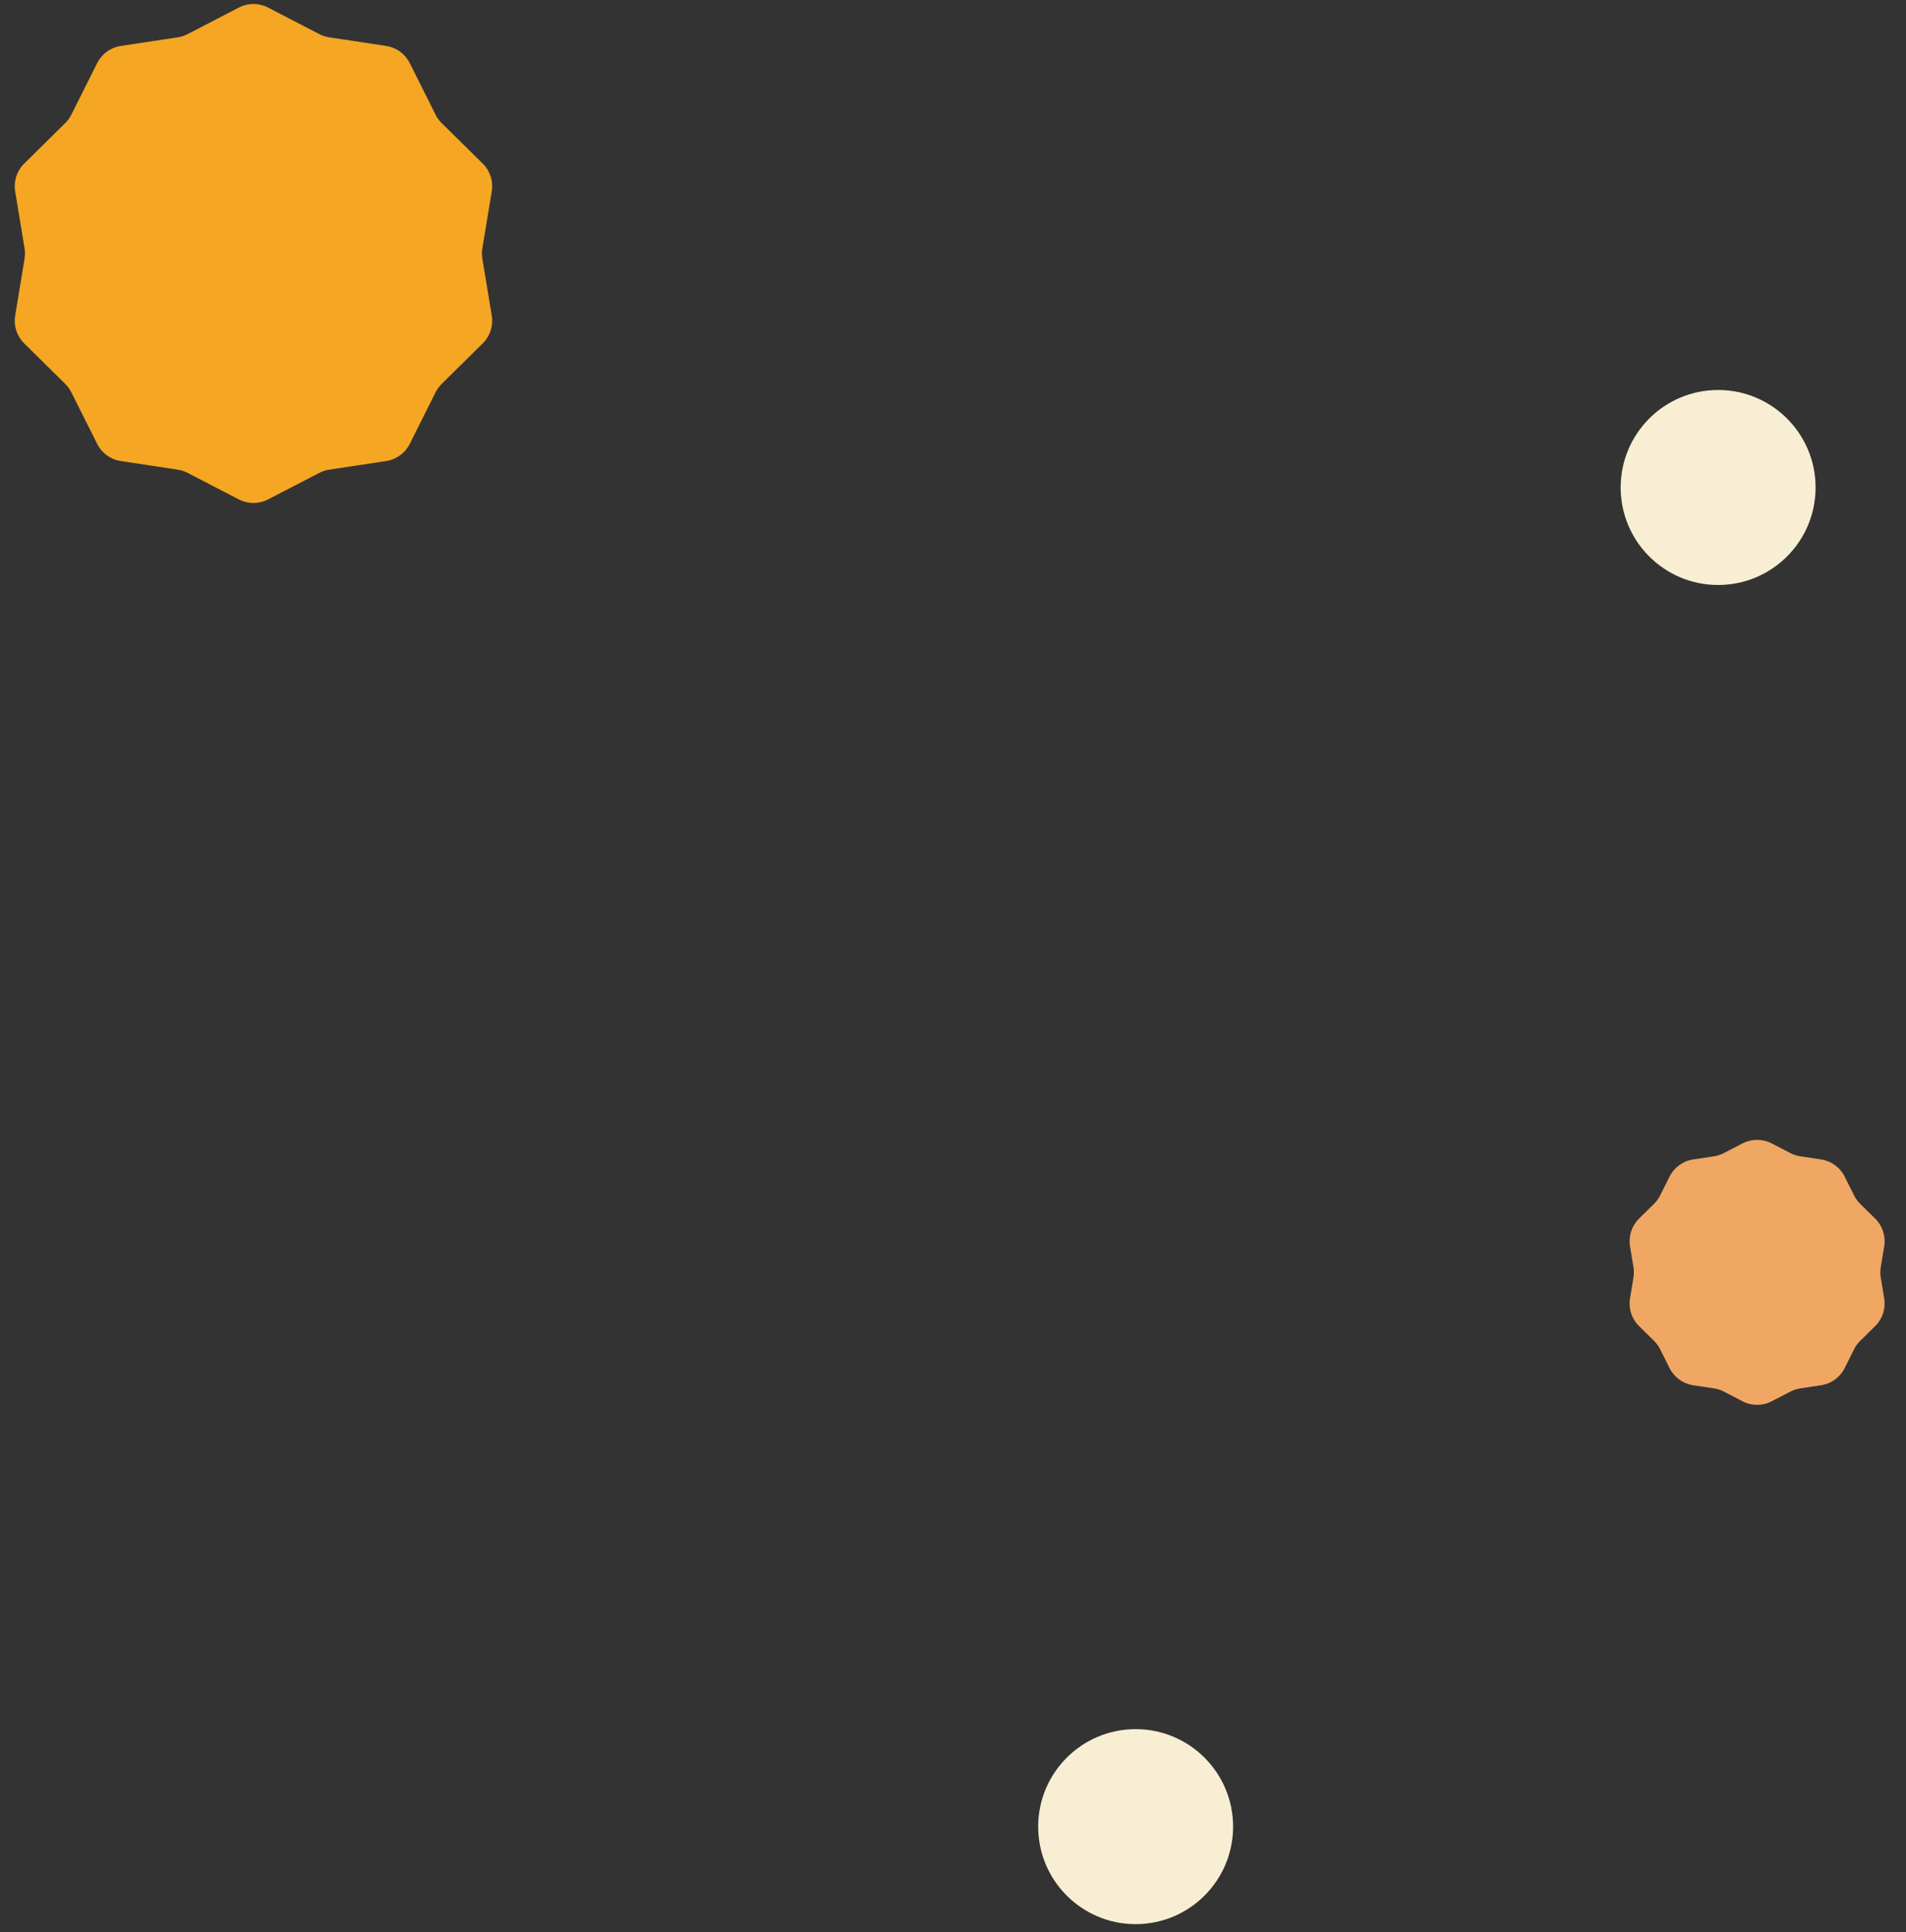
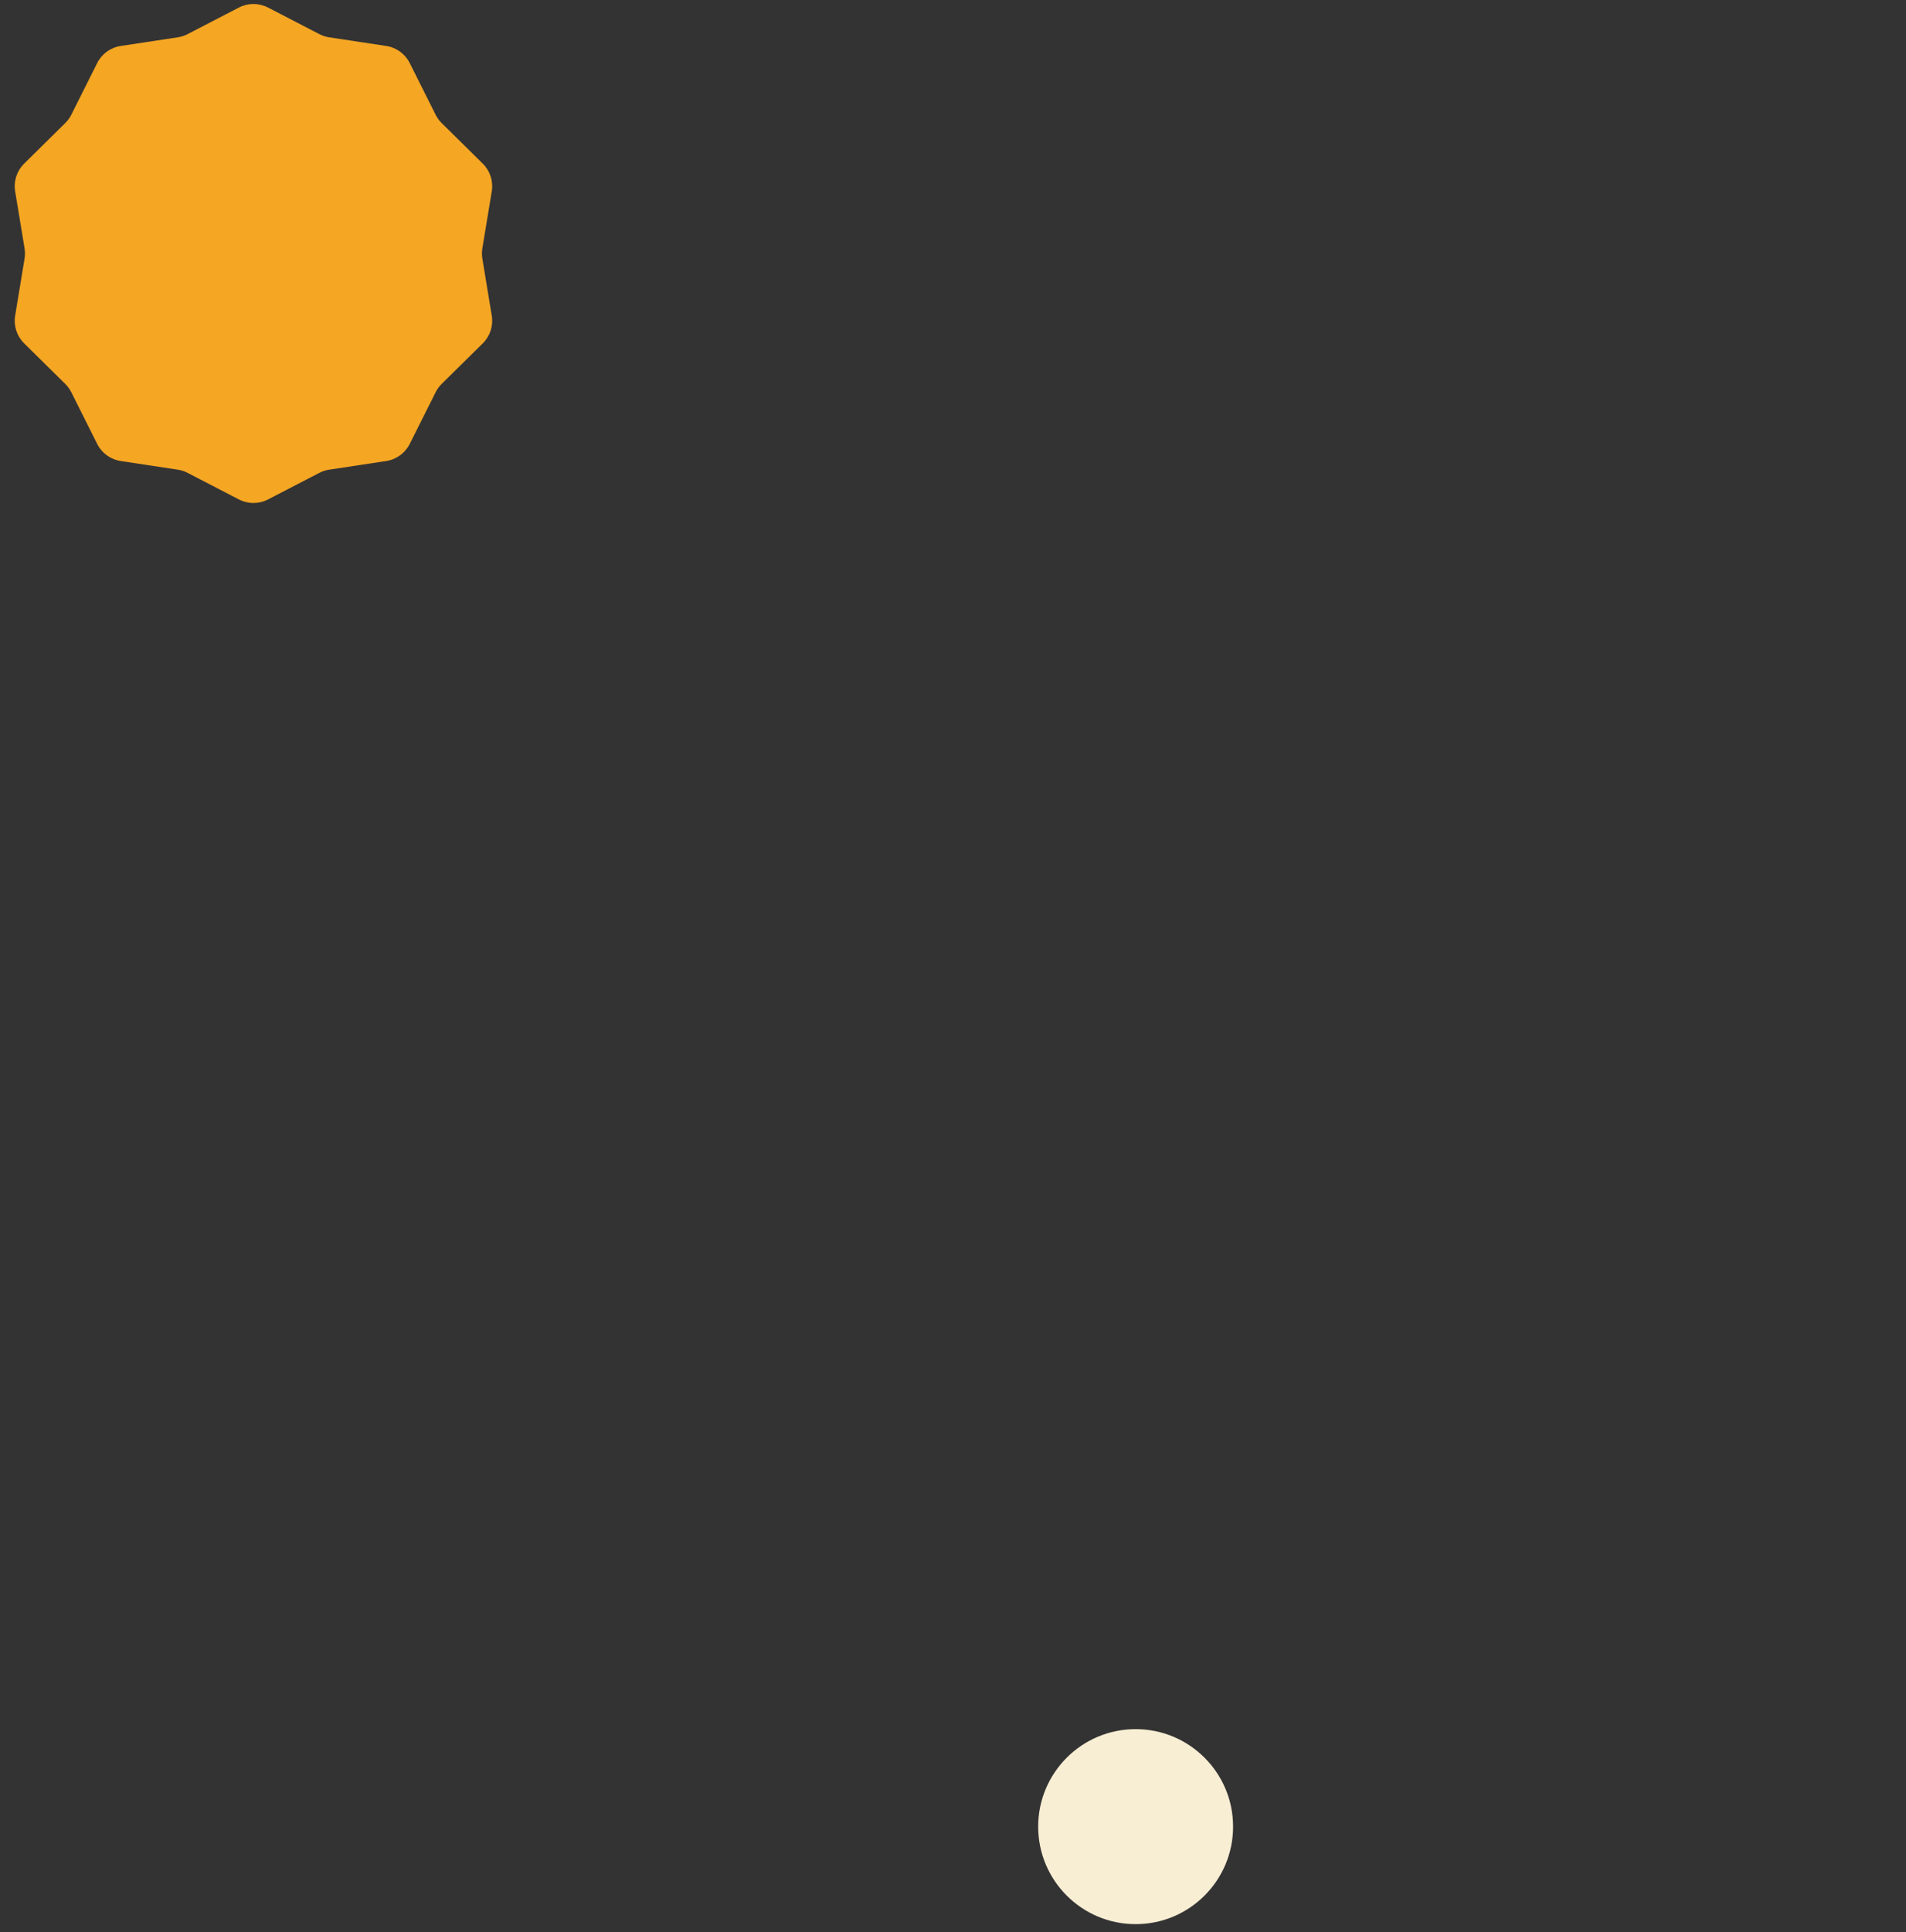
<svg xmlns="http://www.w3.org/2000/svg" width="151" height="153" viewBox="0 0 151 153" fill="none">
  <rect x="0" y="0" width="151" height="153" fill="#333333" stroke="none" />
  <path d="M18.929 0.596C19.651 0.222 20.509 0.222 21.231 0.596L25.296 2.701C25.539 2.827 25.801 2.913 26.072 2.954L30.598 3.64C31.401 3.761 32.096 4.266 32.46 4.993L34.511 9.085C34.633 9.33 34.795 9.553 34.99 9.745L38.249 12.96C38.827 13.531 39.093 14.348 38.96 15.15L38.214 19.666C38.169 19.936 38.169 20.212 38.214 20.482L38.96 24.998C39.093 25.8 38.827 26.617 38.249 27.188L34.99 30.403C34.795 30.595 34.633 30.818 34.511 31.063L32.46 35.155C32.096 35.882 31.401 36.387 30.598 36.508L26.072 37.194C25.801 37.235 25.539 37.321 25.296 37.447L21.231 39.552C20.509 39.926 19.651 39.926 18.929 39.552L14.864 37.447C14.621 37.321 14.359 37.235 14.088 37.194L9.562 36.508C8.759 36.387 8.064 35.882 7.7 35.155L5.649 31.063C5.526 30.818 5.364 30.595 5.169 30.403L1.911 27.188C1.332 26.617 1.067 25.8 1.2 24.998L1.946 20.482C1.99 20.212 1.99 19.936 1.946 19.666L1.2 15.15C1.067 14.348 1.332 13.531 1.911 12.96L5.169 9.745C5.364 9.553 5.526 9.33 5.649 9.085L7.7 4.993C8.064 4.266 8.759 3.761 9.562 3.64L14.088 2.954C14.359 2.913 14.621 2.827 14.864 2.701L18.929 0.596Z" fill="#F5A623" />
  <circle cx="89.969" cy="144.65" r="7.721" fill="#F8EED4" />
-   <circle cx="136.116" cy="38.604" r="7.721" fill="#F8EED4" />
-   <path d="M138.054 90.543C138.775 90.169 139.634 90.169 140.356 90.543L141.844 91.314C142.087 91.44 142.349 91.525 142.62 91.566L144.276 91.817C145.08 91.939 145.775 92.444 146.139 93.17L146.89 94.668C147.012 94.913 147.174 95.136 147.369 95.328L148.562 96.505C149.141 97.076 149.406 97.893 149.273 98.695L149 100.348C148.956 100.618 148.956 100.894 149 101.164L149.273 102.817C149.406 103.619 149.141 104.436 148.562 105.007L147.369 106.184C147.174 106.376 147.012 106.599 146.89 106.844L146.139 108.342C145.775 109.069 145.08 109.573 144.276 109.695L142.62 109.946C142.349 109.987 142.087 110.072 141.844 110.198L140.356 110.969C139.634 111.343 138.775 111.343 138.054 110.969L136.566 110.198C136.322 110.072 136.06 109.987 135.79 109.946L134.133 109.695C133.329 109.573 132.635 109.069 132.27 108.342L131.52 106.844C131.397 106.599 131.235 106.376 131.04 106.184L129.847 105.007C129.269 104.436 129.003 103.619 129.136 102.817L129.409 101.164C129.454 100.894 129.454 100.618 129.409 100.348L129.136 98.695C129.003 97.893 129.269 97.076 129.847 96.505L131.04 95.328C131.235 95.136 131.397 94.913 131.52 94.668L132.27 93.17C132.635 92.444 133.329 91.939 134.133 91.817L135.79 91.566C136.06 91.525 136.322 91.44 136.566 91.314L138.054 90.543Z" fill="#F0A763" />
</svg>